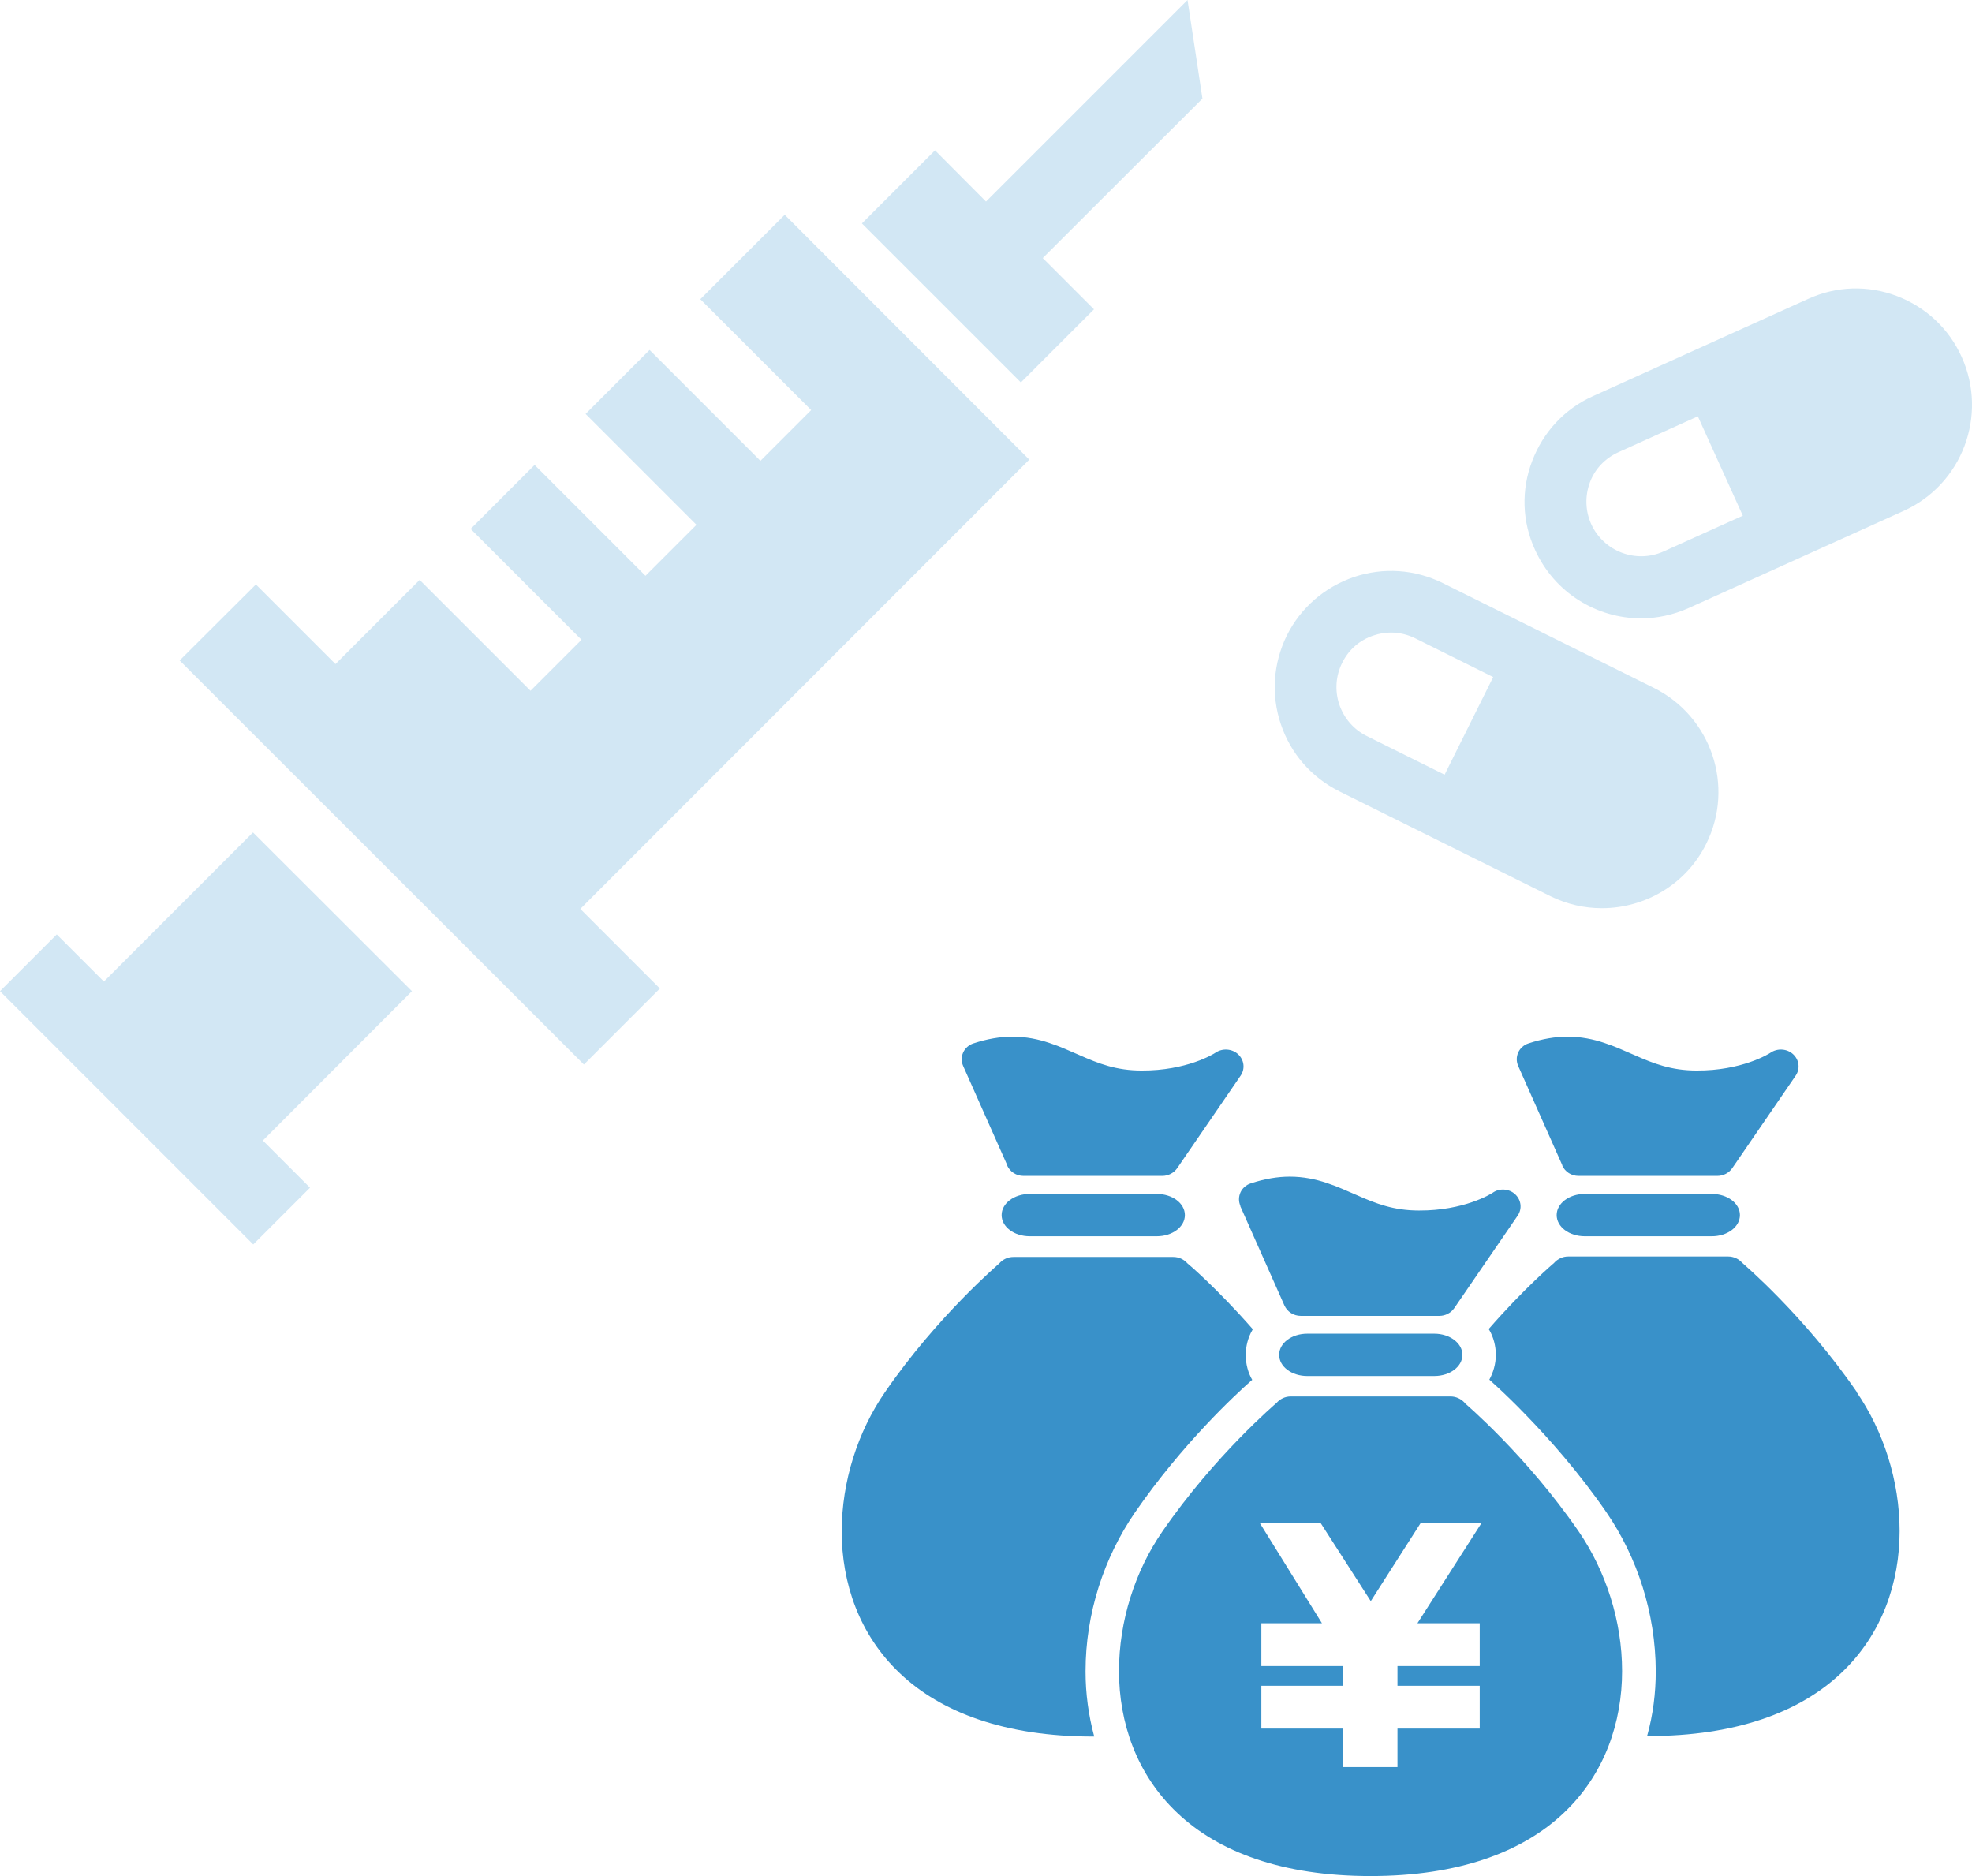
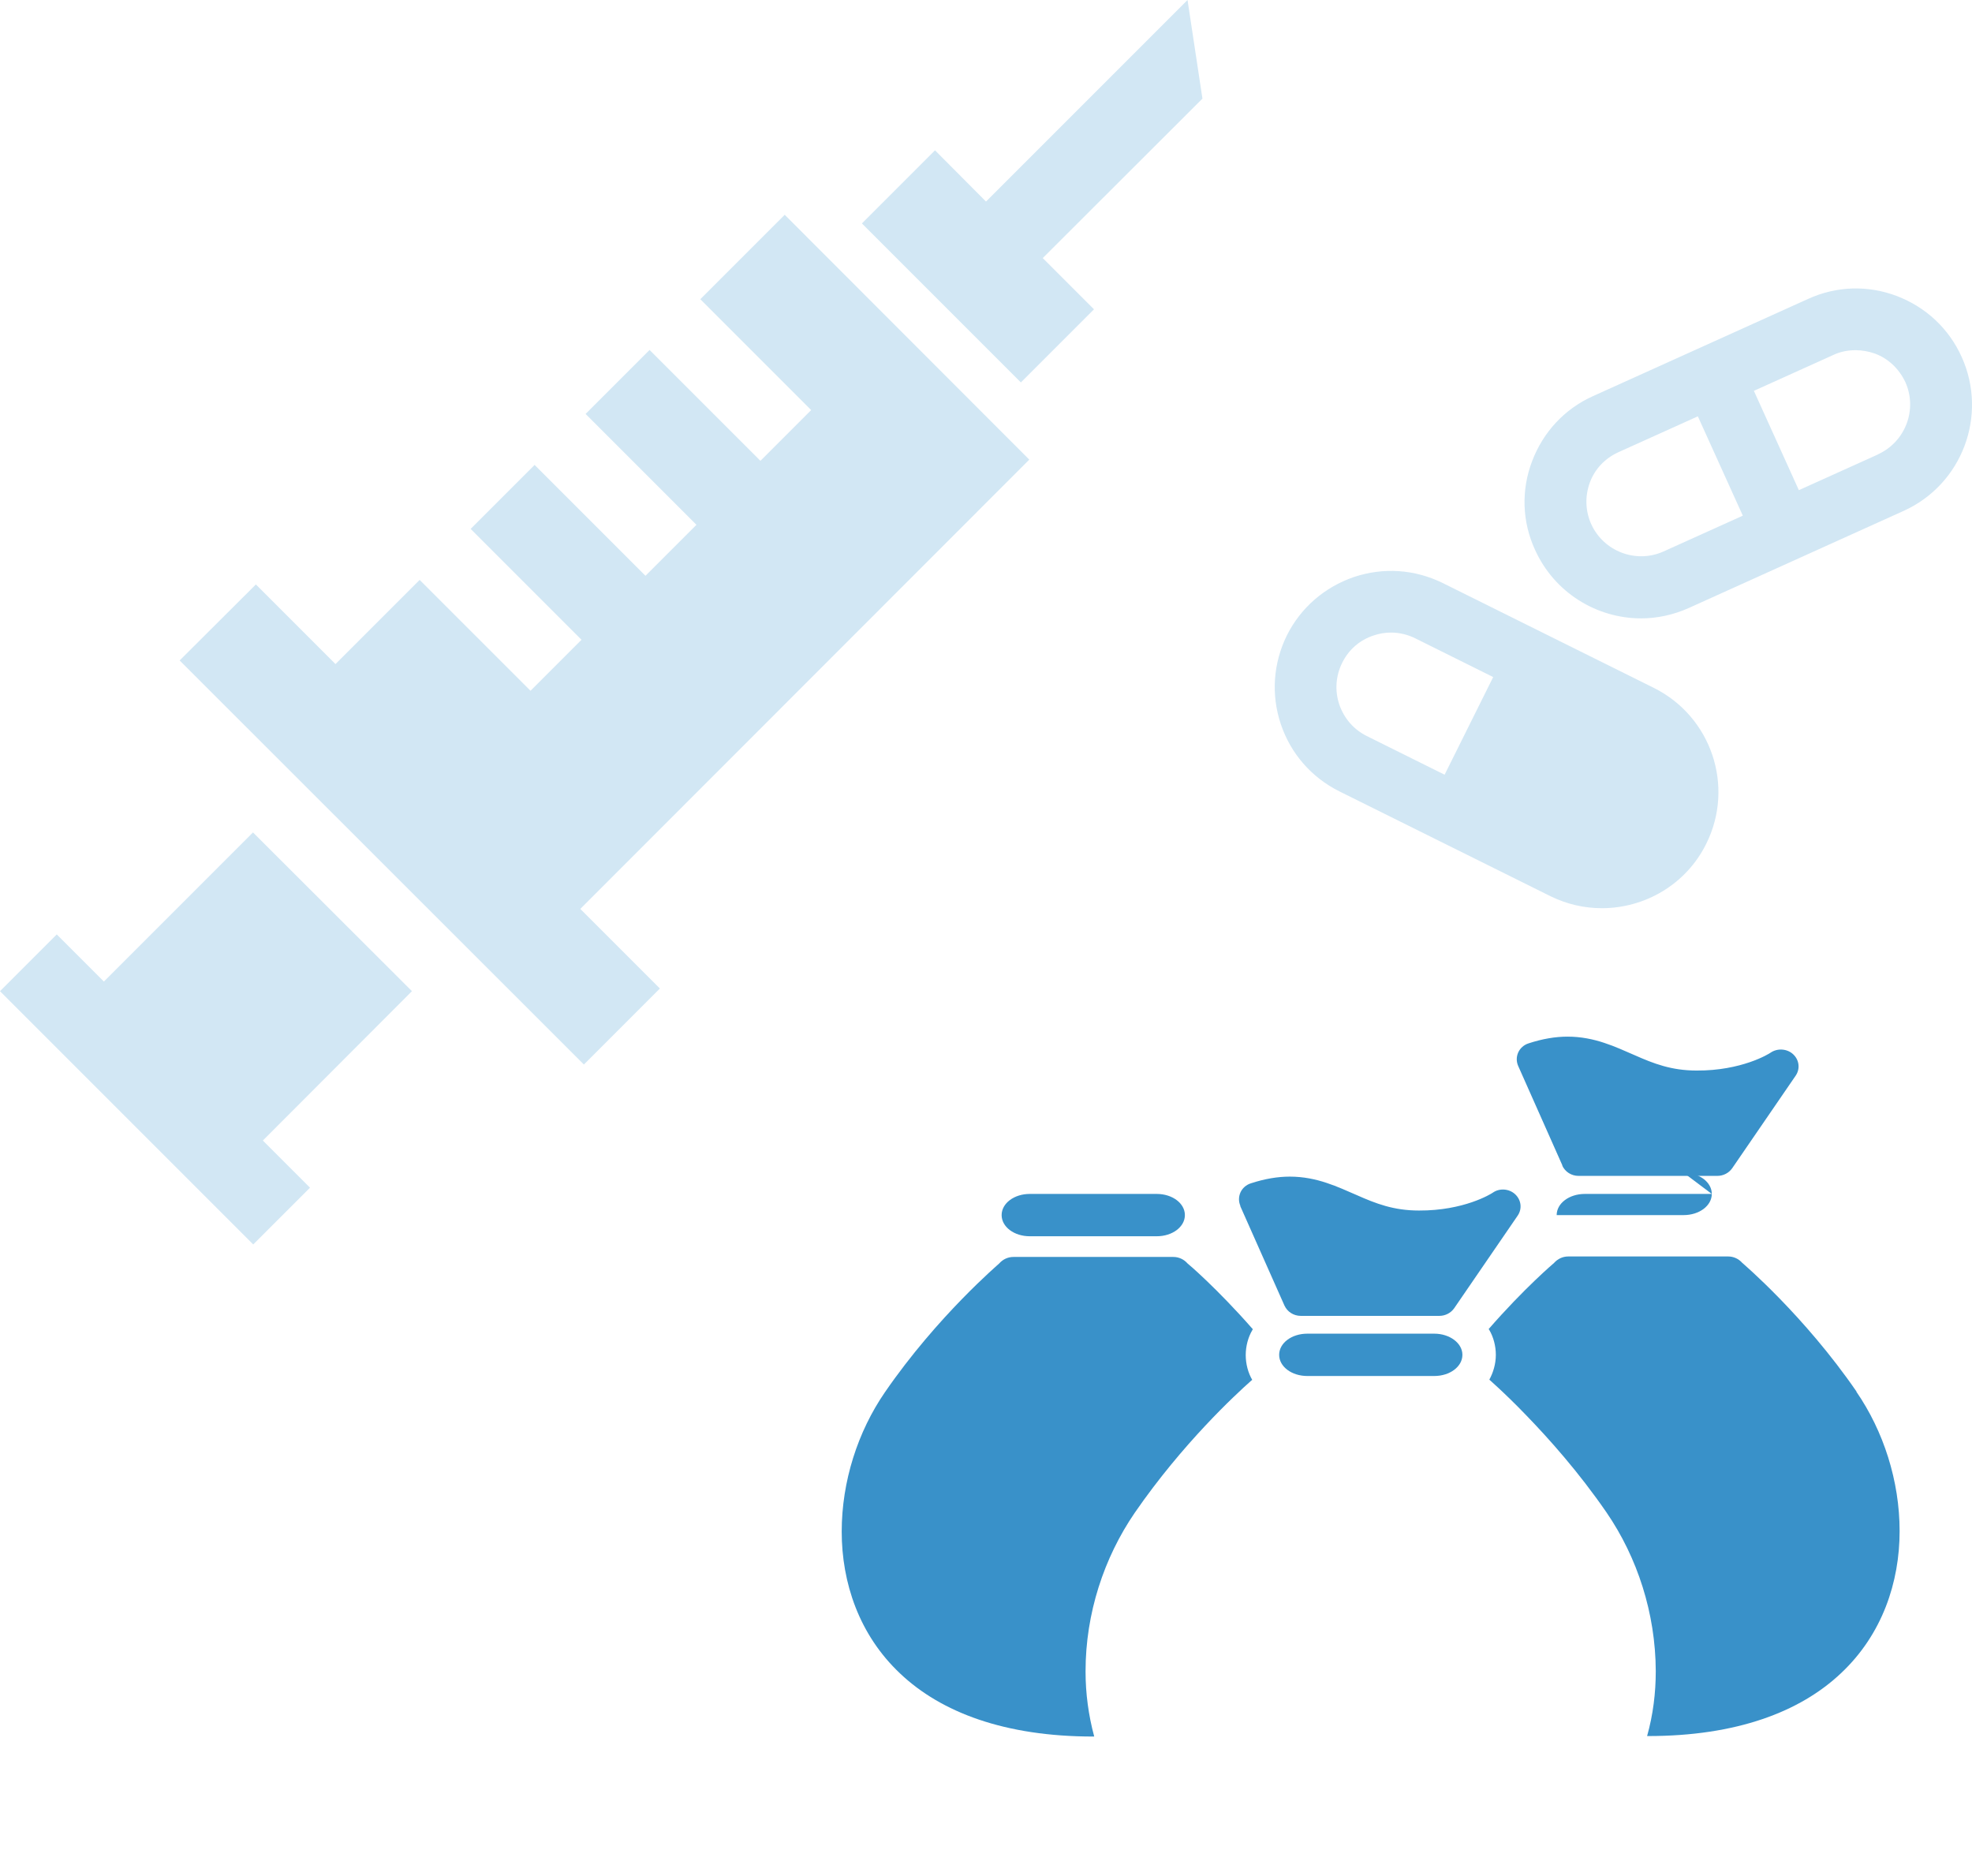
<svg xmlns="http://www.w3.org/2000/svg" id="b" width="82" height="78" viewBox="0 0 82 78">
  <g id="c">
    <g>
      <g>
        <polygon points="24.13 37.79 42.8 19.11 32.63 8.93 29.12 12.44 33.73 17.05 31.62 19.16 27.01 14.55 24.35 17.21 28.96 21.82 26.84 23.94 22.23 19.33 19.57 21.99 24.18 26.6 22.06 28.72 17.45 24.11 13.95 27.61 10.64 24.3 7.47 27.46 24.28 44.26 27.44 41.1 24.13 37.79" style="fill:#d2e7f4;" />
        <polygon points="17.13 41.21 10.52 34.61 4.32 40.81 2.36 38.85 0 41.21 10.53 51.74 12.89 49.38 10.93 47.42 17.13 41.21" style="fill:#d2e7f4;" />
        <polygon points="45.49 12.86 43.36 10.73 50 4.1 49.38 0 41 8.38 38.88 6.25 35.84 9.29 42.45 15.9 45.49 12.86" style="fill:#d2e7f4;" />
      </g>
      <g>
        <path d="M68.77,28.6l-8.78-4.36c-1.16-.57-2.46-.66-3.69-.25-1.22,.42-2.21,1.27-2.79,2.43-.57,1.16-.66,2.47-.25,3.69,.41,1.22,1.27,2.21,2.43,2.79l8.78,4.36c.69,.34,1.42,.5,2.14,.5,1.78,0,3.5-.98,4.34-2.68,1.19-2.39,.21-5.29-2.18-6.48Zm-8.7,3.61l-3.24-1.61c-.54-.27-.94-.73-1.14-1.31-.19-.57-.15-1.19,.12-1.73,.27-.55,.73-.95,1.31-1.14,.23-.08,.48-.12,.72-.12,.34,0,.69,.08,1.01,.24l3.24,1.61-2.02,4.06Zm8.58,1.72c-.56,1.12-1.92,1.58-3.04,1.02l-3.24-1.61,2.02-4.06,3.24,1.61c1.12,.55,1.58,1.92,1.03,3.04Z" style="fill:#d2e7f4;" />
        <path d="M69.25,34.27c-.67,1.34-2.3,1.89-3.64,1.22l-3.88-1.92,2.41-4.87,3.88,1.93c1.35,.66,1.89,2.3,1.23,3.64Z" style="fill:#d2e7f4;" />
        <path d="M81.57,14.84c-.53-1.18-1.49-2.07-2.69-2.53-1.21-.46-2.52-.42-3.7,.12l-4.47,2.02h0s-4.47,2.02-4.47,2.02c-1.18,.53-2.07,1.49-2.53,2.7-.46,1.2-.42,2.52,.12,3.69,.81,1.79,2.57,2.85,4.41,2.85,.66,0,1.33-.14,1.98-.43l8.94-4.04c2.43-1.1,3.51-3.97,2.41-6.4Zm-12.4,8.09c-1.14,.51-2.48,0-3-1.13-.25-.55-.27-1.17-.06-1.74,.21-.57,.64-1.01,1.19-1.26l3.3-1.49,1.87,4.13-3.3,1.49Zm8.93-4.04l-3.3,1.49-1.87-4.13,3.3-1.49c.29-.14,.61-.2,.93-.2,.27,0,.54,.05,.8,.14,.57,.21,1.01,.64,1.27,1.19,.51,1.14,0,2.48-1.14,3Z" style="fill:#d2e7f4;" />
-         <path d="M78.29,19.04l-3.63,1.64-2.05-4.54,3.63-1.64c.32-.15,.67-.22,1.02-.22,.29,0,.59,.05,.88,.16,.62,.24,1.12,.7,1.39,1.31,.56,1.25,0,2.73-1.25,3.3Z" style="fill:#d2e7f4;" />
      </g>
      <g>
        <path d="M64.96,48.46c.12,.26,.38,.43,.68,.43h5.77c.25,0,.48-.12,.62-.32l2.64-3.85c.19-.28,.15-.65-.11-.89-.25-.23-.65-.26-.94-.06h0c-.07,.05-1.2,.75-3.07,.74-1.05,0-1.79-.29-2.58-.64-.4-.17-.8-.36-1.26-.51-.45-.15-.96-.26-1.53-.26-.5,0-1.04,.09-1.62,.28-.19,.06-.35,.2-.43,.38-.08,.18-.08,.38,0,.56l1.84,4.14Z" style="fill:#3991c9;" />
        <path d="M51.57,50.14l1.84,4.14c.12,.26,.38,.43,.68,.43h5.76c.25,0,.48-.12,.62-.32l2.64-3.85c.19-.28,.15-.65-.11-.89-.25-.23-.65-.26-.93-.06h0c-.07,.05-1.2,.75-3.07,.74-1.05,0-1.79-.29-2.58-.64-.4-.17-.8-.36-1.26-.51-.45-.15-.96-.26-1.53-.26-.5,0-1.04,.09-1.62,.28-.19,.06-.35,.2-.43,.38-.08,.18-.08,.38,0,.56Z" style="fill:#3991c9;" />
-         <path d="M71.18,49.64h-5.28c-.65,0-1.17,.39-1.17,.88s.52,.88,1.17,.88h5.28c.65,0,1.17-.39,1.17-.88s-.52-.88-1.17-.88Z" style="fill:#3991c9;" />
+         <path d="M71.18,49.64h-5.28c-.65,0-1.17,.39-1.17,.88h5.28c.65,0,1.17-.39,1.17-.88s-.52-.88-1.17-.88Z" style="fill:#3991c9;" />
        <path d="M59.64,55.45h-5.28c-.65,0-1.17,.39-1.17,.88s.52,.88,1.17,.88h5.28c.65,0,1.17-.39,1.17-.88s-.53-.88-1.17-.88Z" style="fill:#3991c9;" />
        <path d="M77.2,57.86c-2.18-3.17-4.74-5.34-4.75-5.35-.15-.17-.36-.27-.59-.27h-6.65c-.23,0-.44,.1-.59,.27,0,0-1.24,1.05-2.72,2.75,.01,.01,.02,.02,.03,.04,.17,.29,.27,.66,.27,1.03,0,.38-.11,.74-.27,1.03,0,0,0,0,0,0l.02,.02c.08,.07,.2,.18,.34,.31,.29,.27,.7,.66,1.17,1.15,.95,.98,2.19,2.37,3.34,4.04h0c1.29,1.88,2.04,4.2,2.05,6.59v.02c0,.89-.11,1.8-.36,2.69,.01,0,.02,0,.04,0,3.67,0,6.32-1,8.03-2.62,1.71-1.61,2.43-3.78,2.43-5.9,0-2.09-.67-4.16-1.8-5.8Z" style="fill:#3991c9;" />
        <path d="M45.14,69.48c0-2.39,.76-4.71,2.05-6.59h0c1.98-2.87,4.19-4.91,4.82-5.47,.02-.02,.04-.03,.06-.05,0,0,0,0,0,0-.17-.29-.27-.66-.27-1.03,0-.37,.1-.74,.27-1.03,0-.02,.02-.03,.03-.04-1.48-1.69-2.71-2.74-2.72-2.74-.15-.17-.36-.27-.59-.27h-6.65c-.23,0-.44,.1-.59,.27,0,.01-2.56,2.17-4.75,5.35-1.13,1.64-1.8,3.71-1.8,5.8,0,2.12,.72,4.29,2.43,5.9,1.71,1.62,4.36,2.62,8.03,2.62,.01,0,.02,0,.04,0-.24-.89-.36-1.8-.36-2.69v-.02Z" style="fill:#3991c9;" />
-         <path d="M41.88,48.46c.12,.26,.38,.43,.68,.43h5.77c.25,0,.48-.12,.62-.32l2.64-3.85c.19-.28,.15-.65-.11-.89-.25-.23-.65-.26-.94-.06h0c-.07,.05-1.2,.75-3.07,.74-1.05,0-1.79-.29-2.58-.64-.4-.17-.8-.36-1.26-.51-.45-.15-.96-.26-1.53-.26-.5,0-1.04,.09-1.62,.28-.19,.06-.35,.2-.43,.38-.08,.18-.08,.38,0,.56l1.84,4.14Z" style="fill:#3991c9;" />
-         <path d="M60.91,58.33c-.15-.17-.37-.27-.59-.27h-6.65c-.23,0-.44,.1-.59,.27-.01,.01-2.56,2.17-4.75,5.35-1.13,1.64-1.8,3.71-1.8,5.8,0,2.12,.72,4.29,2.43,5.9,1.71,1.62,4.36,2.62,8.03,2.62,3.67,0,6.32-1,8.03-2.62,1.71-1.61,2.43-3.78,2.43-5.9,0-2.09-.68-4.16-1.8-5.8-2.18-3.17-4.74-5.34-4.75-5.35Zm.62,9.16v1.78h-3.42v.82h3.42v1.78h-3.42v1.6h-2.26v-1.6h-3.4v-1.78h3.4v-.82h-3.4v-1.78h2.52l-2.58-4.16h2.53l2.08,3.24,2.07-3.24h2.53l-2.66,4.16h2.59Z" style="fill:#3991c9;" />
        <path d="M48.1,49.64h-5.28c-.65,0-1.17,.39-1.17,.88s.52,.88,1.17,.88h5.28c.65,0,1.17-.39,1.17-.88s-.52-.88-1.17-.88Z" style="fill:#3991c9;" />
      </g>
    </g>
  </g>
</svg>